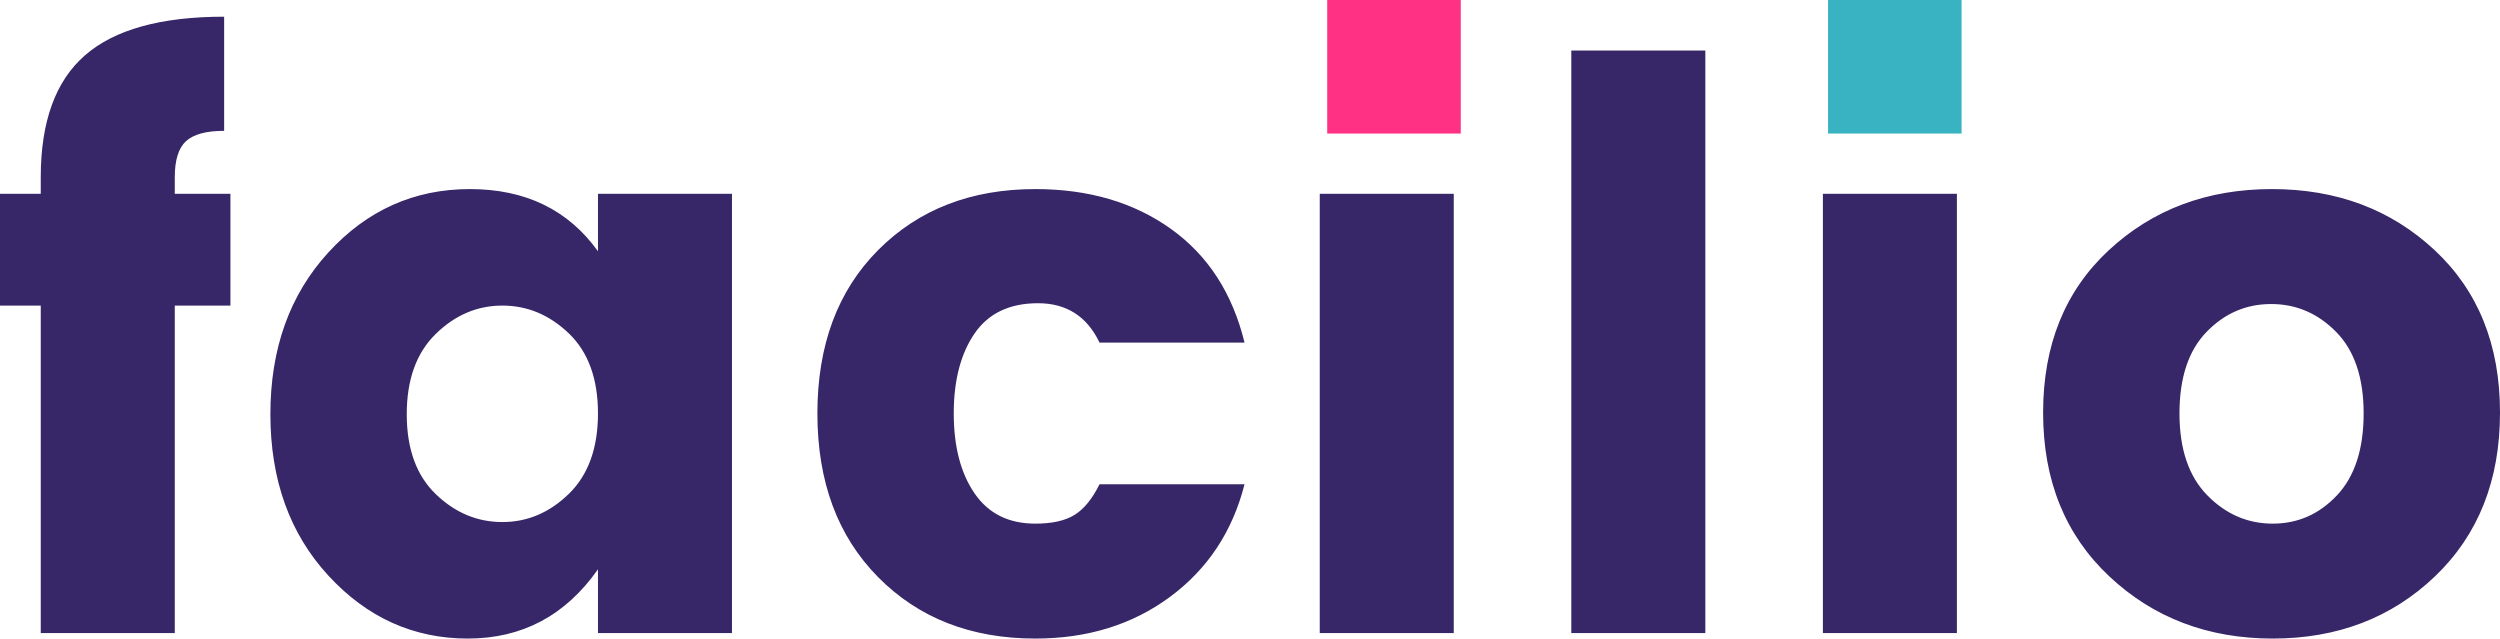
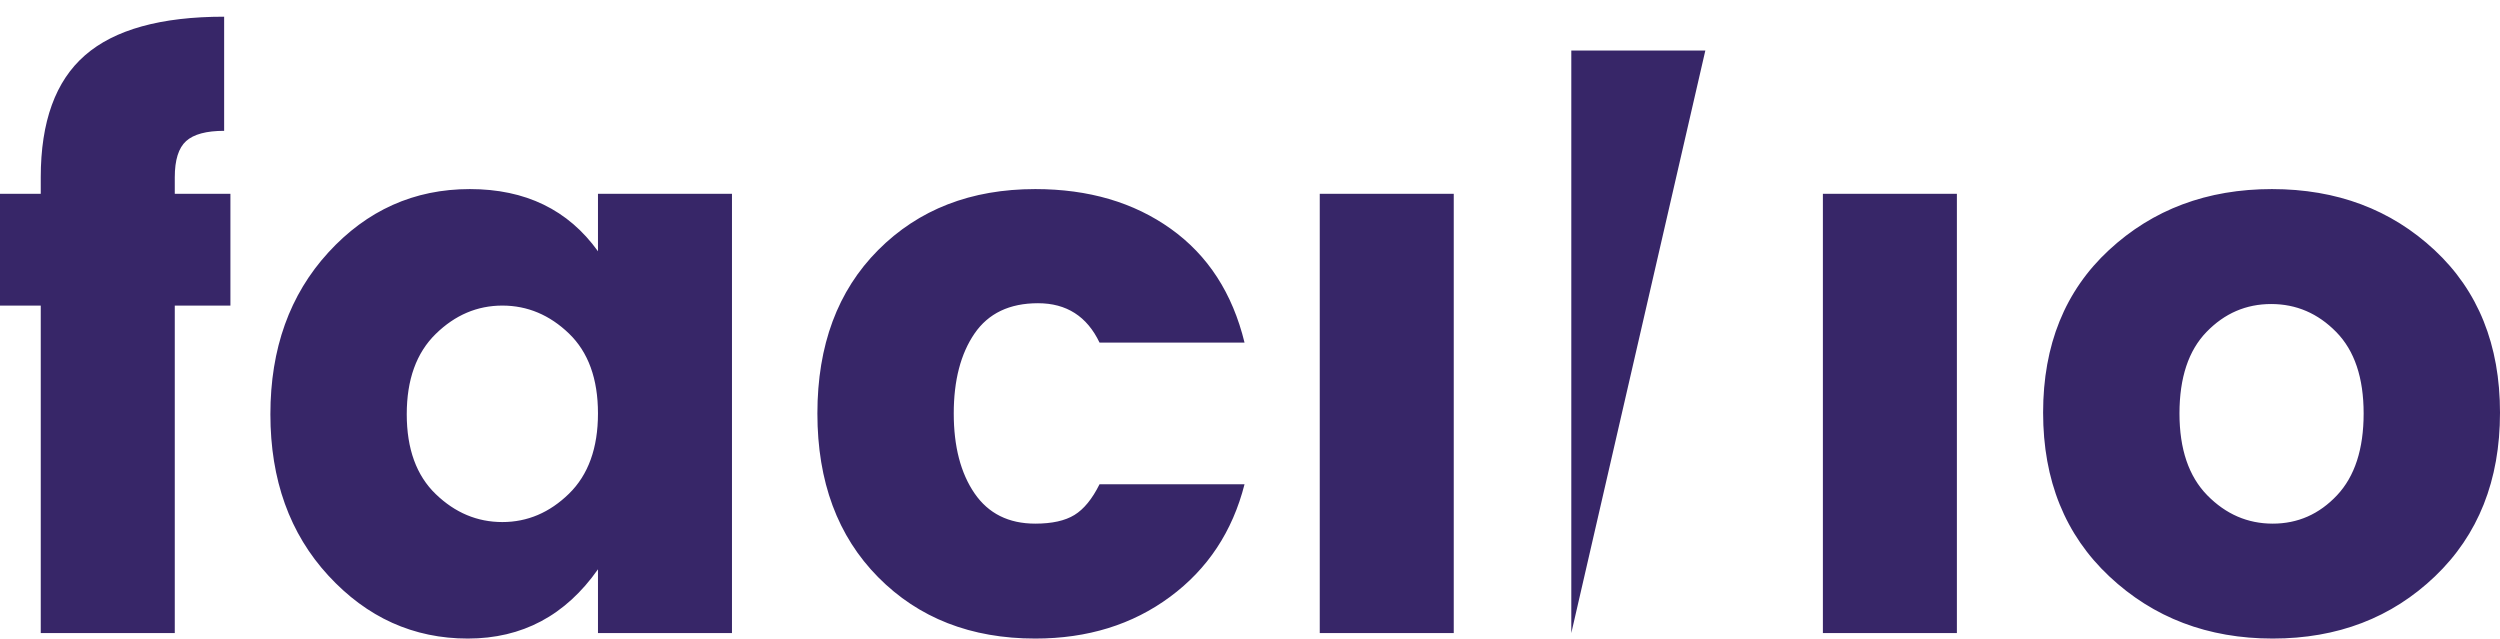
<svg xmlns="http://www.w3.org/2000/svg" width="90px" height="23px" viewBox="0 0 90 23" version="1.1">
  <title>Group Copy 3</title>
  <desc>Created with Sketch.</desc>
  <g id="Page-1" stroke="none" stroke-width="1" fill="none" fill-rule="evenodd">
    <g id="Artboard-Copy-6" transform="translate(-634, -5523)">
      <g id="Group-7" transform="translate(195, 5350)">
        <g id="Group-8" transform="translate(75, 149)">
          <g id="Group-18" transform="translate(0, 24)">
            <g id="Group-Copy-3" transform="translate(364, 0)">
-               <path d="M8.295,6.977 L8.295,11.001 L6.292,11.001 L6.292,22.79 L1.467,22.79 L1.467,11.001 L0,11.001 L0,6.977 L1.467,6.977 L1.467,6.382 C1.467,4.379 1.998,2.915 3.061,1.99 C4.124,1.064 5.793,0.601 8.069,0.601 L8.069,4.71 C7.429,4.71 6.973,4.833 6.701,5.078 C6.428,5.324 6.292,5.759 6.292,6.382 L6.292,6.977 L8.295,6.977 Z M21.527,14.884 C21.527,13.637 21.179,12.678 20.483,12.007 C19.787,11.337 18.987,11.001 18.085,11.001 C17.182,11.001 16.382,11.341 15.687,12.021 C14.991,12.701 14.643,13.665 14.643,14.912 C14.643,16.159 14.991,17.118 15.687,17.788 C16.382,18.459 17.182,18.794 18.085,18.794 C18.987,18.794 19.787,18.454 20.483,17.774 C21.179,17.094 21.527,16.13 21.527,14.884 Z M9.734,14.912 C9.734,12.55 10.429,10.609 11.821,9.088 C13.213,7.568 14.911,6.807 16.914,6.807 C18.917,6.807 20.455,7.553 21.527,9.046 L21.527,6.977 L26.351,6.977 L26.351,22.79 L21.527,22.79 L21.527,20.495 C20.36,22.157 18.799,22.988 16.843,22.988 C14.887,22.988 13.213,22.233 11.821,20.721 C10.429,19.21 9.734,17.273 9.734,14.912 Z M29.426,14.884 C29.426,12.428 30.155,10.467 31.613,9.003 C33.071,7.539 34.956,6.807 37.27,6.807 C39.188,6.807 40.815,7.284 42.15,8.238 C43.486,9.192 44.37,10.557 44.803,12.333 L39.583,12.333 C39.132,11.388 38.393,10.916 37.368,10.916 C36.343,10.916 35.582,11.28 35.083,12.007 C34.585,12.735 34.335,13.693 34.335,14.884 C34.335,16.074 34.585,17.033 35.083,17.76 C35.582,18.487 36.31,18.851 37.27,18.851 C37.871,18.851 38.342,18.747 38.68,18.539 C39.019,18.331 39.32,17.963 39.583,17.434 L44.803,17.434 C44.37,19.134 43.476,20.485 42.122,21.486 C40.768,22.488 39.15,22.988 37.27,22.988 C34.956,22.988 33.071,22.252 31.613,20.778 C30.155,19.304 29.426,17.34 29.426,14.884 Z M47.511,22.79 L47.511,6.977 L52.335,6.977 L52.335,22.79 L47.511,22.79 Z M56.567,22.79 L56.567,1.82 L61.392,1.82 L61.392,22.79 L56.567,22.79 Z M65.624,22.79 L65.624,6.977 L70.448,6.977 L70.448,22.79 L65.624,22.79 Z M85.091,14.884 C85.091,13.599 84.762,12.621 84.103,11.951 C83.445,11.28 82.665,10.945 81.762,10.945 C80.859,10.945 80.083,11.28 79.434,11.951 C78.785,12.621 78.461,13.599 78.461,14.884 C78.461,16.168 78.795,17.151 79.462,17.831 C80.13,18.511 80.915,18.851 81.818,18.851 C82.721,18.851 83.492,18.511 84.132,17.831 C84.771,17.151 85.091,16.168 85.091,14.884 Z M73.552,14.855 C73.552,12.418 74.342,10.467 75.922,9.003 C77.502,7.539 79.458,6.807 81.79,6.807 C84.122,6.807 86.074,7.539 87.644,9.003 C89.215,10.467 90,12.418 90,14.855 C90,17.292 89.219,19.257 87.658,20.75 C86.097,22.242 84.15,22.988 81.818,22.988 C79.486,22.988 77.525,22.242 75.936,20.75 C74.346,19.257 73.552,17.292 73.552,14.855 Z" id="facilio" fill="#372668" />
-               <polygon id="Path" fill="#FF3184" points="47.78 4.808 47.78 0 52.588 0 52.588 4.808" />
-               <polygon id="Path" fill="#39B3C2" points="65.81 4.808 65.81 0 70.618 0 70.618 4.808" />
+               <path d="M8.295,6.977 L8.295,11.001 L6.292,11.001 L6.292,22.79 L1.467,22.79 L1.467,11.001 L0,11.001 L0,6.977 L1.467,6.977 L1.467,6.382 C1.467,4.379 1.998,2.915 3.061,1.99 C4.124,1.064 5.793,0.601 8.069,0.601 L8.069,4.71 C7.429,4.71 6.973,4.833 6.701,5.078 C6.428,5.324 6.292,5.759 6.292,6.382 L6.292,6.977 L8.295,6.977 Z M21.527,14.884 C21.527,13.637 21.179,12.678 20.483,12.007 C19.787,11.337 18.987,11.001 18.085,11.001 C17.182,11.001 16.382,11.341 15.687,12.021 C14.991,12.701 14.643,13.665 14.643,14.912 C14.643,16.159 14.991,17.118 15.687,17.788 C16.382,18.459 17.182,18.794 18.085,18.794 C18.987,18.794 19.787,18.454 20.483,17.774 C21.179,17.094 21.527,16.13 21.527,14.884 Z M9.734,14.912 C9.734,12.55 10.429,10.609 11.821,9.088 C13.213,7.568 14.911,6.807 16.914,6.807 C18.917,6.807 20.455,7.553 21.527,9.046 L21.527,6.977 L26.351,6.977 L26.351,22.79 L21.527,22.79 L21.527,20.495 C20.36,22.157 18.799,22.988 16.843,22.988 C14.887,22.988 13.213,22.233 11.821,20.721 C10.429,19.21 9.734,17.273 9.734,14.912 Z M29.426,14.884 C29.426,12.428 30.155,10.467 31.613,9.003 C33.071,7.539 34.956,6.807 37.27,6.807 C39.188,6.807 40.815,7.284 42.15,8.238 C43.486,9.192 44.37,10.557 44.803,12.333 L39.583,12.333 C39.132,11.388 38.393,10.916 37.368,10.916 C36.343,10.916 35.582,11.28 35.083,12.007 C34.585,12.735 34.335,13.693 34.335,14.884 C34.335,16.074 34.585,17.033 35.083,17.76 C35.582,18.487 36.31,18.851 37.27,18.851 C37.871,18.851 38.342,18.747 38.68,18.539 C39.019,18.331 39.32,17.963 39.583,17.434 L44.803,17.434 C44.37,19.134 43.476,20.485 42.122,21.486 C40.768,22.488 39.15,22.988 37.27,22.988 C34.956,22.988 33.071,22.252 31.613,20.778 C30.155,19.304 29.426,17.34 29.426,14.884 Z M47.511,22.79 L47.511,6.977 L52.335,6.977 L52.335,22.79 L47.511,22.79 Z M56.567,22.79 L56.567,1.82 L61.392,1.82 L56.567,22.79 Z M65.624,22.79 L65.624,6.977 L70.448,6.977 L70.448,22.79 L65.624,22.79 Z M85.091,14.884 C85.091,13.599 84.762,12.621 84.103,11.951 C83.445,11.28 82.665,10.945 81.762,10.945 C80.859,10.945 80.083,11.28 79.434,11.951 C78.785,12.621 78.461,13.599 78.461,14.884 C78.461,16.168 78.795,17.151 79.462,17.831 C80.13,18.511 80.915,18.851 81.818,18.851 C82.721,18.851 83.492,18.511 84.132,17.831 C84.771,17.151 85.091,16.168 85.091,14.884 Z M73.552,14.855 C73.552,12.418 74.342,10.467 75.922,9.003 C77.502,7.539 79.458,6.807 81.79,6.807 C84.122,6.807 86.074,7.539 87.644,9.003 C89.215,10.467 90,12.418 90,14.855 C90,17.292 89.219,19.257 87.658,20.75 C86.097,22.242 84.15,22.988 81.818,22.988 C79.486,22.988 77.525,22.242 75.936,20.75 C74.346,19.257 73.552,17.292 73.552,14.855 Z" id="facilio" fill="#372668" />
            </g>
          </g>
        </g>
      </g>
    </g>
  </g>
</svg>